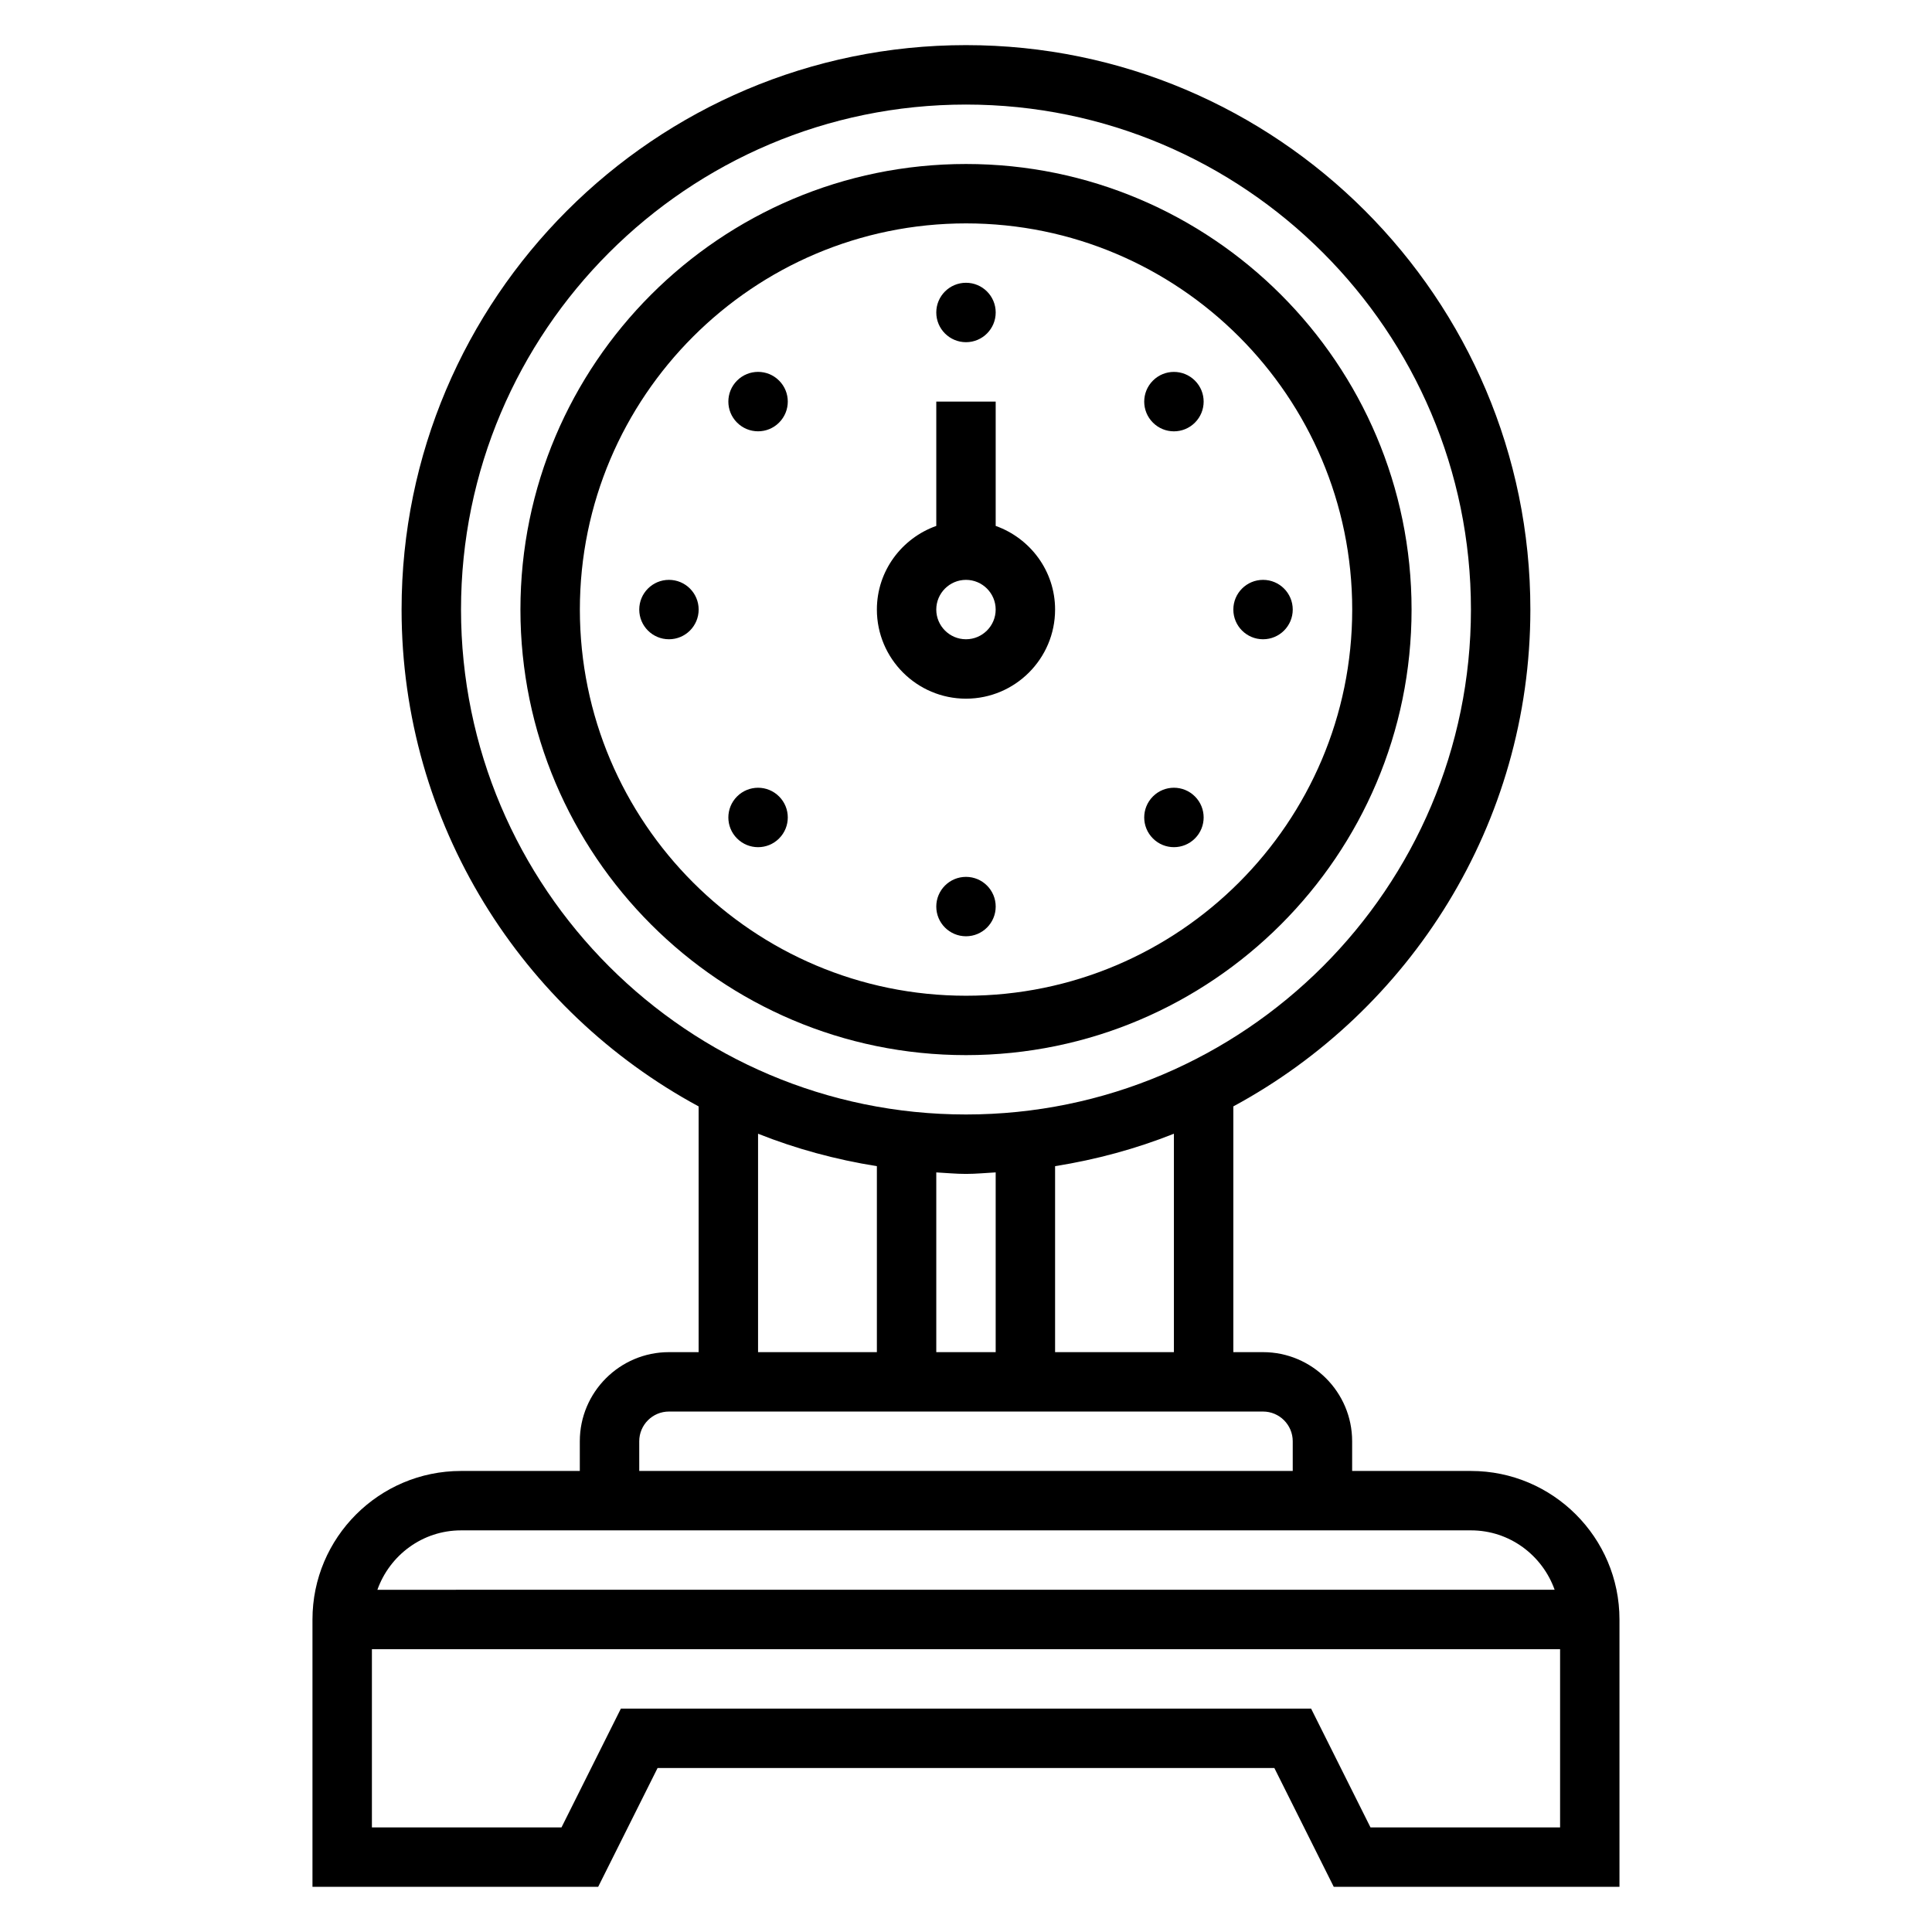
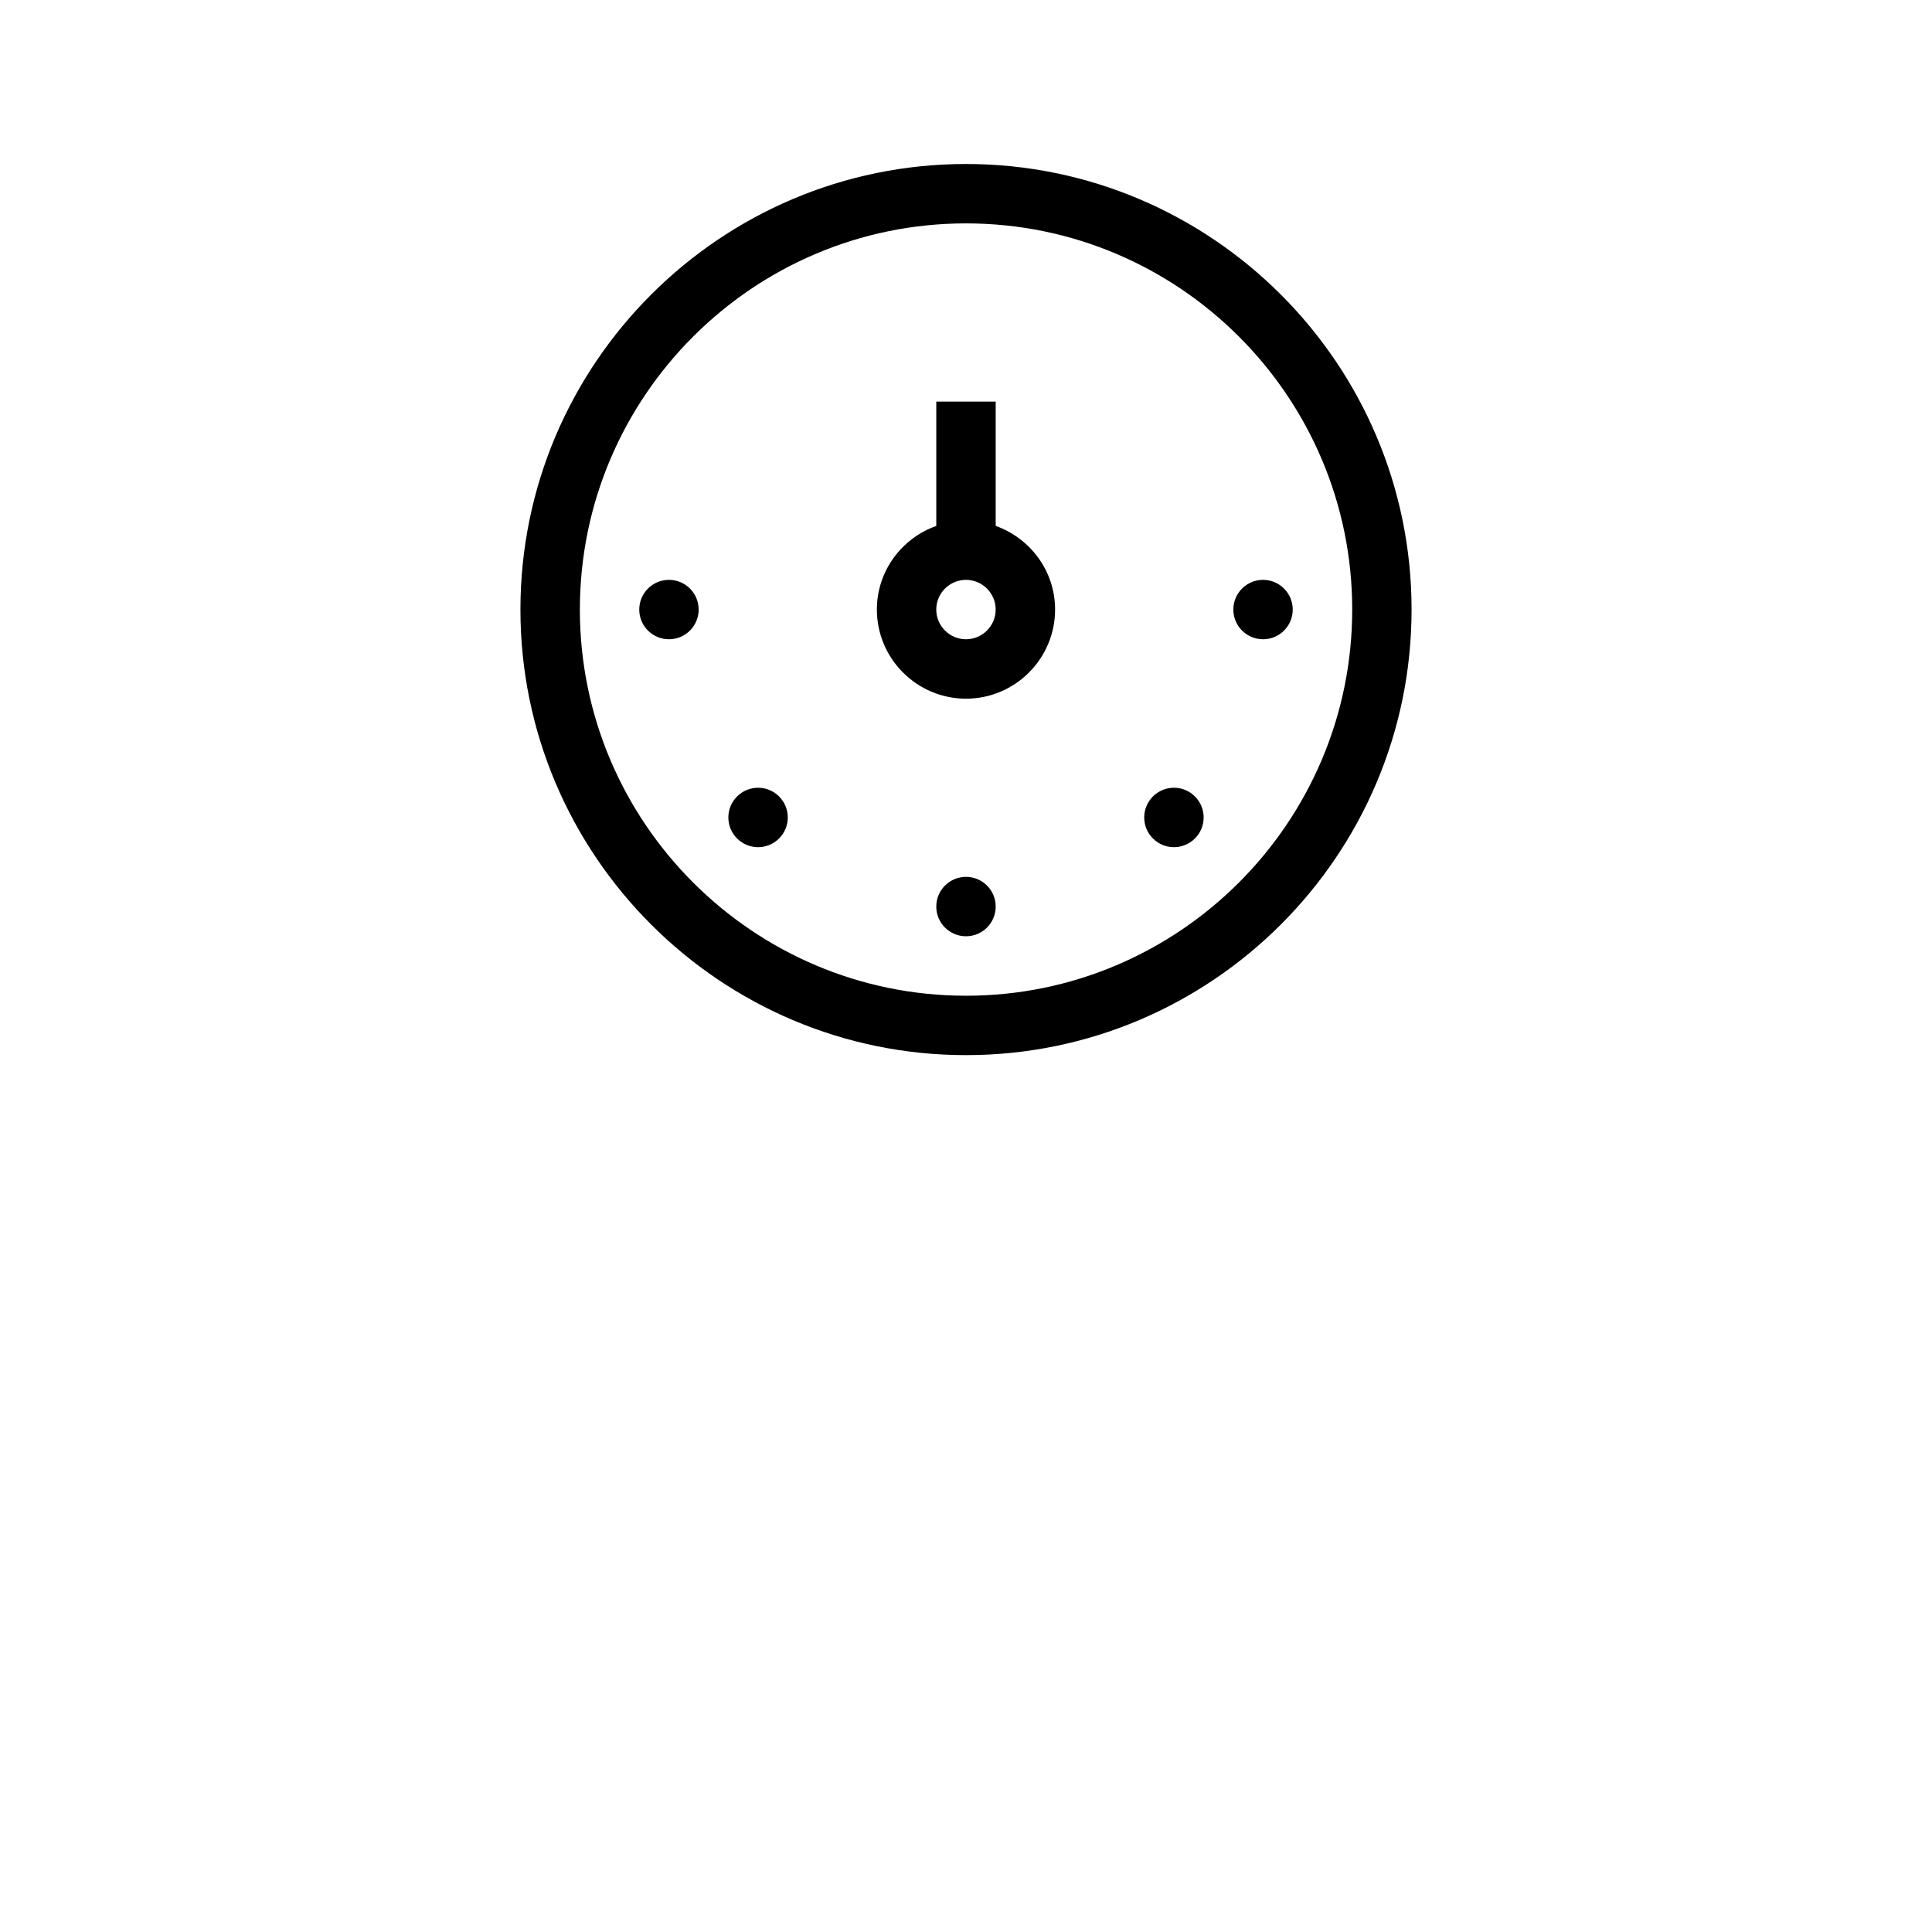
<svg xmlns="http://www.w3.org/2000/svg" fill="#000000" width="800px" height="800px" version="1.1" viewBox="144 144 512 512">
  <g>
    <path d="m518.08 305.54c0-65.109-52.973-118.08-118.08-118.08s-118.08 52.973-118.08 118.08 52.973 118.08 118.08 118.08c65.113-0.004 118.08-52.973 118.08-118.08zm-220.41 0c0-56.426 45.91-102.34 102.34-102.34s102.34 45.91 102.34 102.34c0 56.426-45.91 102.34-102.34 102.34-56.43 0-102.34-45.91-102.34-102.34z" />
    <path d="m423.61 305.54c0-10.25-6.606-18.91-15.742-22.168v-32.938h-15.742v32.938c-9.141 3.258-15.742 11.918-15.742 22.168 0 13.02 10.598 23.617 23.617 23.617 13.016-0.004 23.609-10.598 23.609-23.617zm-31.488 0c0-4.336 3.535-7.871 7.871-7.871 4.336 0 7.871 3.535 7.871 7.871 0 4.336-3.535 7.871-7.871 7.871-4.336 0-7.871-3.535-7.871-7.871z" />
-     <path d="m407.87 226.81c0 4.348-3.523 7.875-7.871 7.875s-7.875-3.527-7.875-7.875 3.527-7.871 7.875-7.871 7.871 3.523 7.871 7.871" />
-     <path d="m339.33 244.86c-3.078 3.078-3.078 8.062 0 11.133 3.078 3.078 8.062 3.078 11.133 0 3.078-3.078 3.078-8.062 0-11.133-3.07-3.078-8.062-3.078-11.133 0z" />
    <path d="m329.15 305.54c0 4.348-3.523 7.871-7.871 7.871s-7.871-3.523-7.871-7.871 3.523-7.871 7.871-7.871 7.871 3.523 7.871 7.871" />
    <path d="m339.33 355.07c-3.078 3.078-3.078 8.062 0 11.133 3.078 3.078 8.062 3.078 11.133 0 3.078-3.078 3.078-8.062 0-11.133-3.07-3.078-8.062-3.078-11.133 0z" />
    <path d="m407.87 384.25c0 4.348-3.523 7.871-7.871 7.871s-7.875-3.523-7.875-7.871 3.527-7.871 7.875-7.871 7.871 3.523 7.871 7.871" />
    <path d="m460.67 366.2c3.078-3.078 3.078-8.062 0-11.133-3.078-3.078-8.062-3.078-11.133 0-3.078 3.078-3.078 8.062 0 11.133 3.07 3.078 8.062 3.078 11.133 0z" />
    <path d="m486.59 305.54c0 4.348-3.523 7.871-7.871 7.871s-7.871-3.523-7.871-7.871 3.523-7.871 7.871-7.871 7.871 3.523 7.871 7.871" />
-     <path d="m460.67 256c3.078-3.078 3.078-8.062 0-11.133-3.078-3.078-8.062-3.078-11.133 0-3.078 3.078-3.078 8.062 0 11.133 3.07 3.078 8.062 3.078 11.133 0z" />
-     <path d="m533.82 533.82h-31.488v-7.871c0-13.02-10.598-23.617-23.617-23.617h-7.871v-65.125c46.82-25.293 78.719-74.824 78.719-131.68 0-82.477-67.094-149.57-149.57-149.57-82.477 0-149.57 67.094-149.57 149.57 0 56.852 31.898 106.38 78.719 131.68v65.125h-7.871c-13.02 0-23.617 10.598-23.617 23.617v7.871h-31.488c-21.703 0-39.359 17.656-39.359 39.359v70.848h75.715l15.742-31.488h163.45l15.742 31.488h75.719v-70.848c0-21.703-17.656-39.359-39.359-39.359zm-78.723-31.488h-31.488v-49.285c10.934-1.746 21.477-4.613 31.488-8.598zm-55.102-47.234c2.66 0 5.25-0.262 7.871-0.402v47.637h-15.742v-47.633c2.617 0.141 5.207 0.398 7.871 0.398zm-133.82-149.57c0-73.793 60.031-133.82 133.82-133.82s133.82 60.031 133.82 133.82c0 73.793-60.031 133.82-133.82 133.82s-133.82-60.031-133.82-133.82zm78.719 138.92c10.012 3.984 20.555 6.856 31.488 8.598v49.285h-31.488zm-31.488 81.496c0-4.344 3.535-7.871 7.871-7.871h157.44c4.336 0 7.871 3.527 7.871 7.871v7.871l-173.18 0.004zm-47.23 23.617h267.65c10.25 0 18.91 6.606 22.168 15.742l-311.98 0.004c3.258-9.141 11.918-15.746 22.168-15.746zm241.02 78.723-15.742-31.488h-182.91l-15.742 31.488h-50.242v-47.23h314.88v47.23z" />
  </g>
</svg>